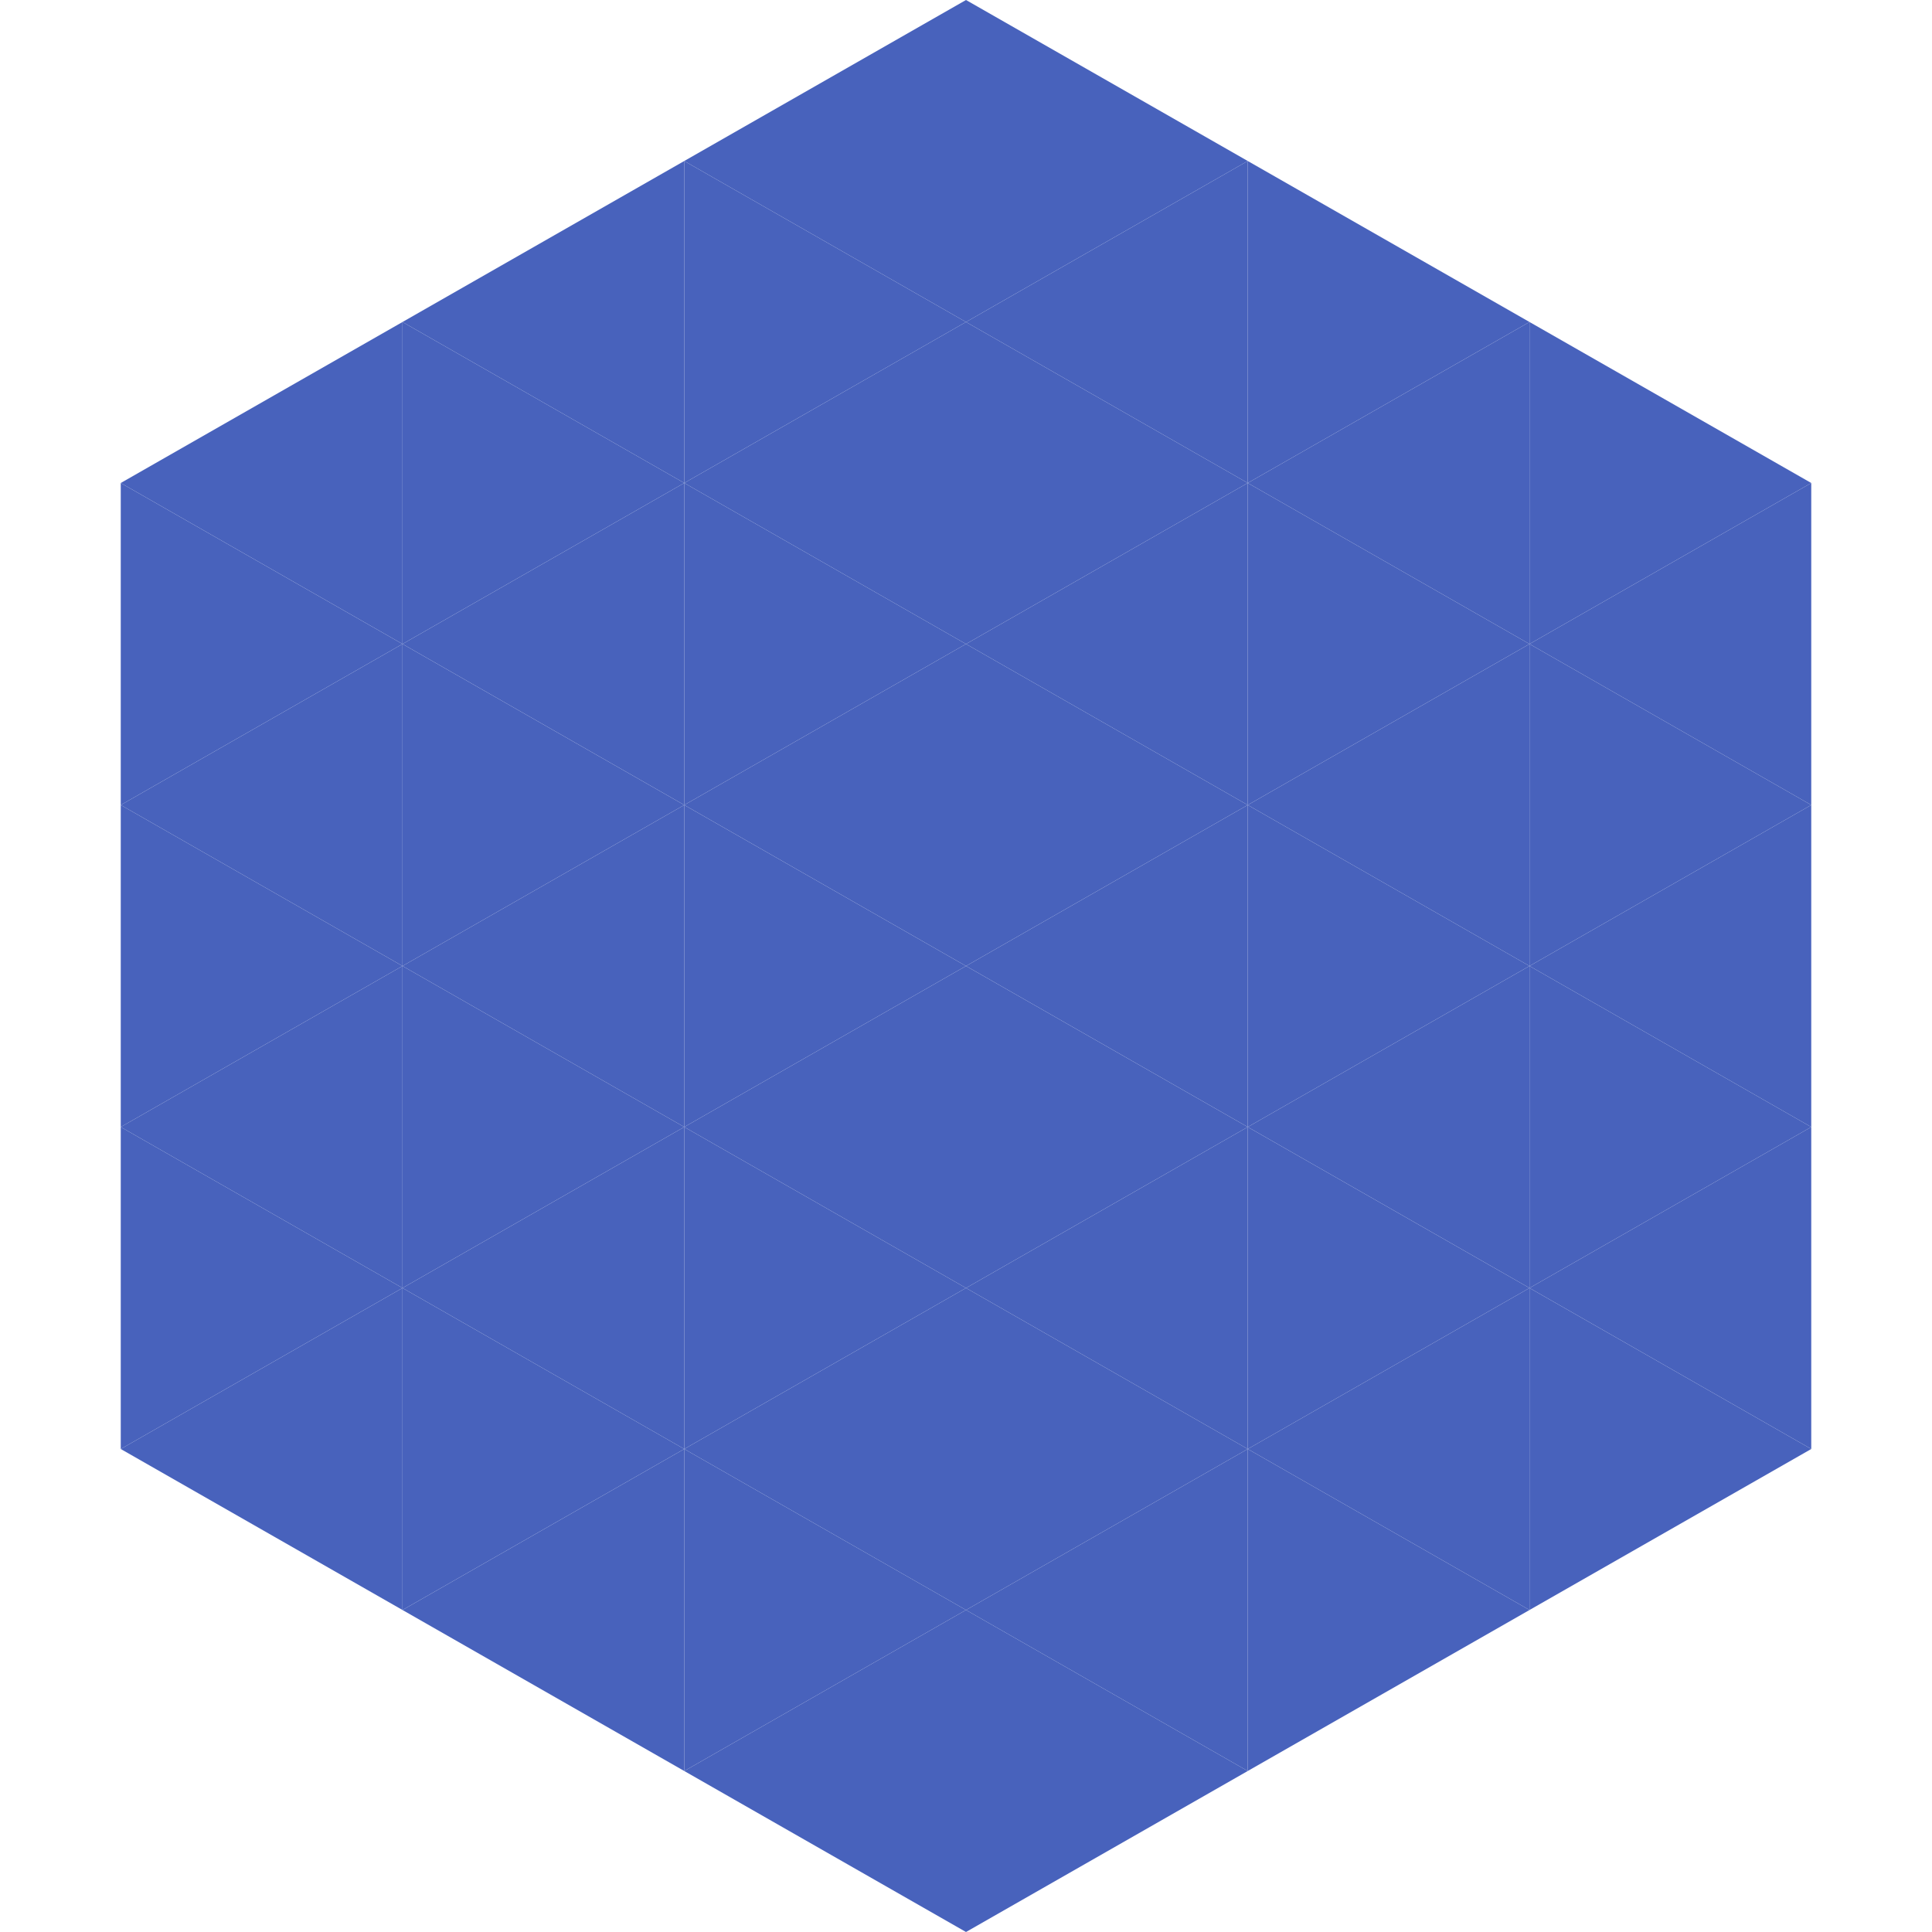
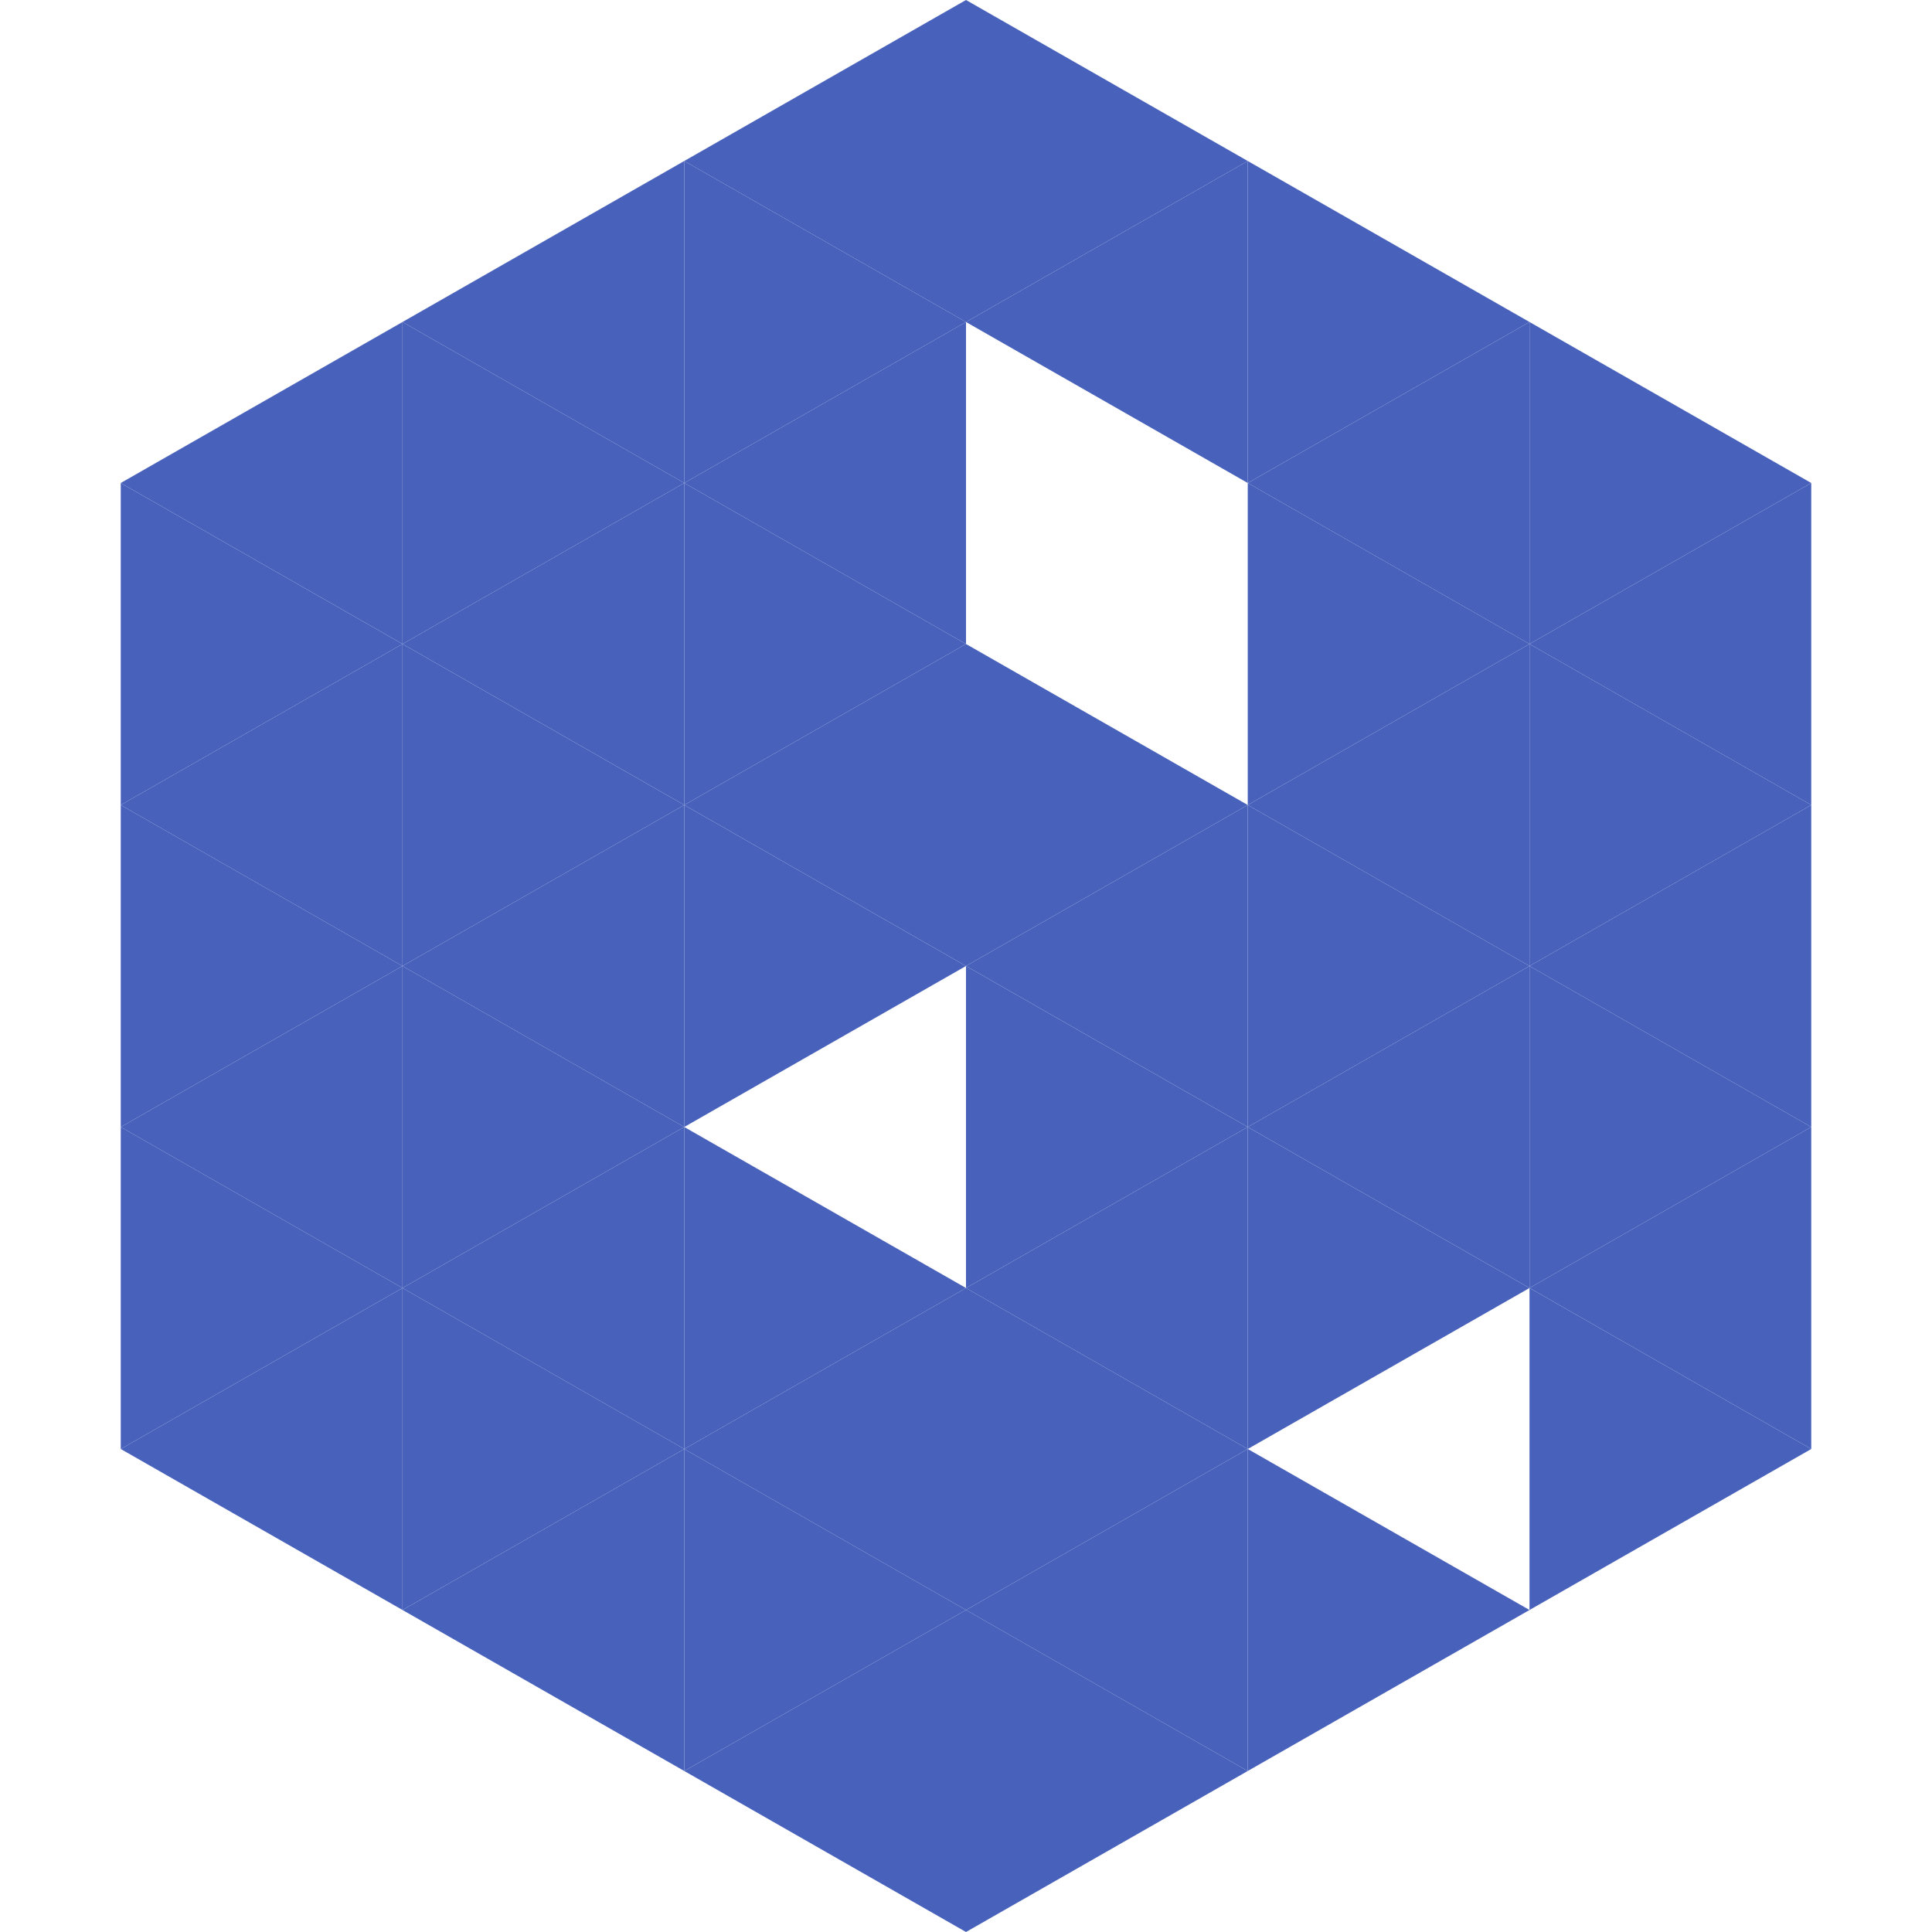
<svg xmlns="http://www.w3.org/2000/svg" width="240" height="240">
  <polygon points="50,40 15,60 50,80" style="fill:rgb(72,98,188)" />
  <polygon points="190,40 225,60 190,80" style="fill:rgb(72,98,188)" />
  <polygon points="15,60 50,80 15,100" style="fill:rgb(72,98,188)" />
  <polygon points="225,60 190,80 225,100" style="fill:rgb(72,98,188)" />
  <polygon points="50,80 15,100 50,120" style="fill:rgb(72,98,188)" />
  <polygon points="190,80 225,100 190,120" style="fill:rgb(72,98,188)" />
  <polygon points="15,100 50,120 15,140" style="fill:rgb(72,98,188)" />
  <polygon points="225,100 190,120 225,140" style="fill:rgb(72,98,188)" />
  <polygon points="50,120 15,140 50,160" style="fill:rgb(72,98,188)" />
  <polygon points="190,120 225,140 190,160" style="fill:rgb(72,98,188)" />
  <polygon points="15,140 50,160 15,180" style="fill:rgb(72,98,188)" />
  <polygon points="225,140 190,160 225,180" style="fill:rgb(72,98,188)" />
  <polygon points="50,160 15,180 50,200" style="fill:rgb(72,98,188)" />
  <polygon points="190,160 225,180 190,200" style="fill:rgb(72,98,188)" />
  <polygon points="15,180 50,200 15,220" style="fill:rgb(255,255,255); fill-opacity:0" />
  <polygon points="225,180 190,200 225,220" style="fill:rgb(255,255,255); fill-opacity:0" />
  <polygon points="50,0 85,20 50,40" style="fill:rgb(255,255,255); fill-opacity:0" />
-   <polygon points="190,0 155,20 190,40" style="fill:rgb(255,255,255); fill-opacity:0" />
  <polygon points="85,20 50,40 85,60" style="fill:rgb(72,98,188)" />
  <polygon points="155,20 190,40 155,60" style="fill:rgb(72,98,188)" />
  <polygon points="50,40 85,60 50,80" style="fill:rgb(72,98,188)" />
  <polygon points="190,40 155,60 190,80" style="fill:rgb(72,98,188)" />
  <polygon points="85,60 50,80 85,100" style="fill:rgb(72,98,188)" />
  <polygon points="155,60 190,80 155,100" style="fill:rgb(72,98,188)" />
  <polygon points="50,80 85,100 50,120" style="fill:rgb(72,98,188)" />
  <polygon points="190,80 155,100 190,120" style="fill:rgb(72,98,188)" />
  <polygon points="85,100 50,120 85,140" style="fill:rgb(72,98,188)" />
  <polygon points="155,100 190,120 155,140" style="fill:rgb(72,98,188)" />
  <polygon points="50,120 85,140 50,160" style="fill:rgb(72,98,188)" />
  <polygon points="190,120 155,140 190,160" style="fill:rgb(72,98,188)" />
  <polygon points="85,140 50,160 85,180" style="fill:rgb(72,98,188)" />
  <polygon points="155,140 190,160 155,180" style="fill:rgb(72,98,188)" />
  <polygon points="50,160 85,180 50,200" style="fill:rgb(72,98,188)" />
-   <polygon points="190,160 155,180 190,200" style="fill:rgb(72,98,188)" />
  <polygon points="85,180 50,200 85,220" style="fill:rgb(72,98,188)" />
  <polygon points="155,180 190,200 155,220" style="fill:rgb(72,98,188)" />
  <polygon points="120,0 85,20 120,40" style="fill:rgb(72,98,188)" />
  <polygon points="120,0 155,20 120,40" style="fill:rgb(72,98,188)" />
  <polygon points="85,20 120,40 85,60" style="fill:rgb(72,98,188)" />
  <polygon points="155,20 120,40 155,60" style="fill:rgb(72,98,188)" />
  <polygon points="120,40 85,60 120,80" style="fill:rgb(72,98,188)" />
-   <polygon points="120,40 155,60 120,80" style="fill:rgb(72,98,188)" />
  <polygon points="85,60 120,80 85,100" style="fill:rgb(72,98,188)" />
-   <polygon points="155,60 120,80 155,100" style="fill:rgb(72,98,188)" />
  <polygon points="120,80 85,100 120,120" style="fill:rgb(72,98,188)" />
  <polygon points="120,80 155,100 120,120" style="fill:rgb(72,98,188)" />
  <polygon points="85,100 120,120 85,140" style="fill:rgb(72,98,188)" />
  <polygon points="155,100 120,120 155,140" style="fill:rgb(72,98,188)" />
-   <polygon points="120,120 85,140 120,160" style="fill:rgb(72,98,188)" />
  <polygon points="120,120 155,140 120,160" style="fill:rgb(72,98,188)" />
  <polygon points="85,140 120,160 85,180" style="fill:rgb(72,98,188)" />
  <polygon points="155,140 120,160 155,180" style="fill:rgb(72,98,188)" />
  <polygon points="120,160 85,180 120,200" style="fill:rgb(72,98,188)" />
  <polygon points="120,160 155,180 120,200" style="fill:rgb(72,98,188)" />
  <polygon points="85,180 120,200 85,220" style="fill:rgb(72,98,188)" />
  <polygon points="155,180 120,200 155,220" style="fill:rgb(72,98,188)" />
  <polygon points="120,200 85,220 120,240" style="fill:rgb(72,98,188)" />
  <polygon points="120,200 155,220 120,240" style="fill:rgb(72,98,188)" />
  <polygon points="85,220 120,240 85,260" style="fill:rgb(255,255,255); fill-opacity:0" />
  <polygon points="155,220 120,240 155,260" style="fill:rgb(255,255,255); fill-opacity:0" />
</svg>